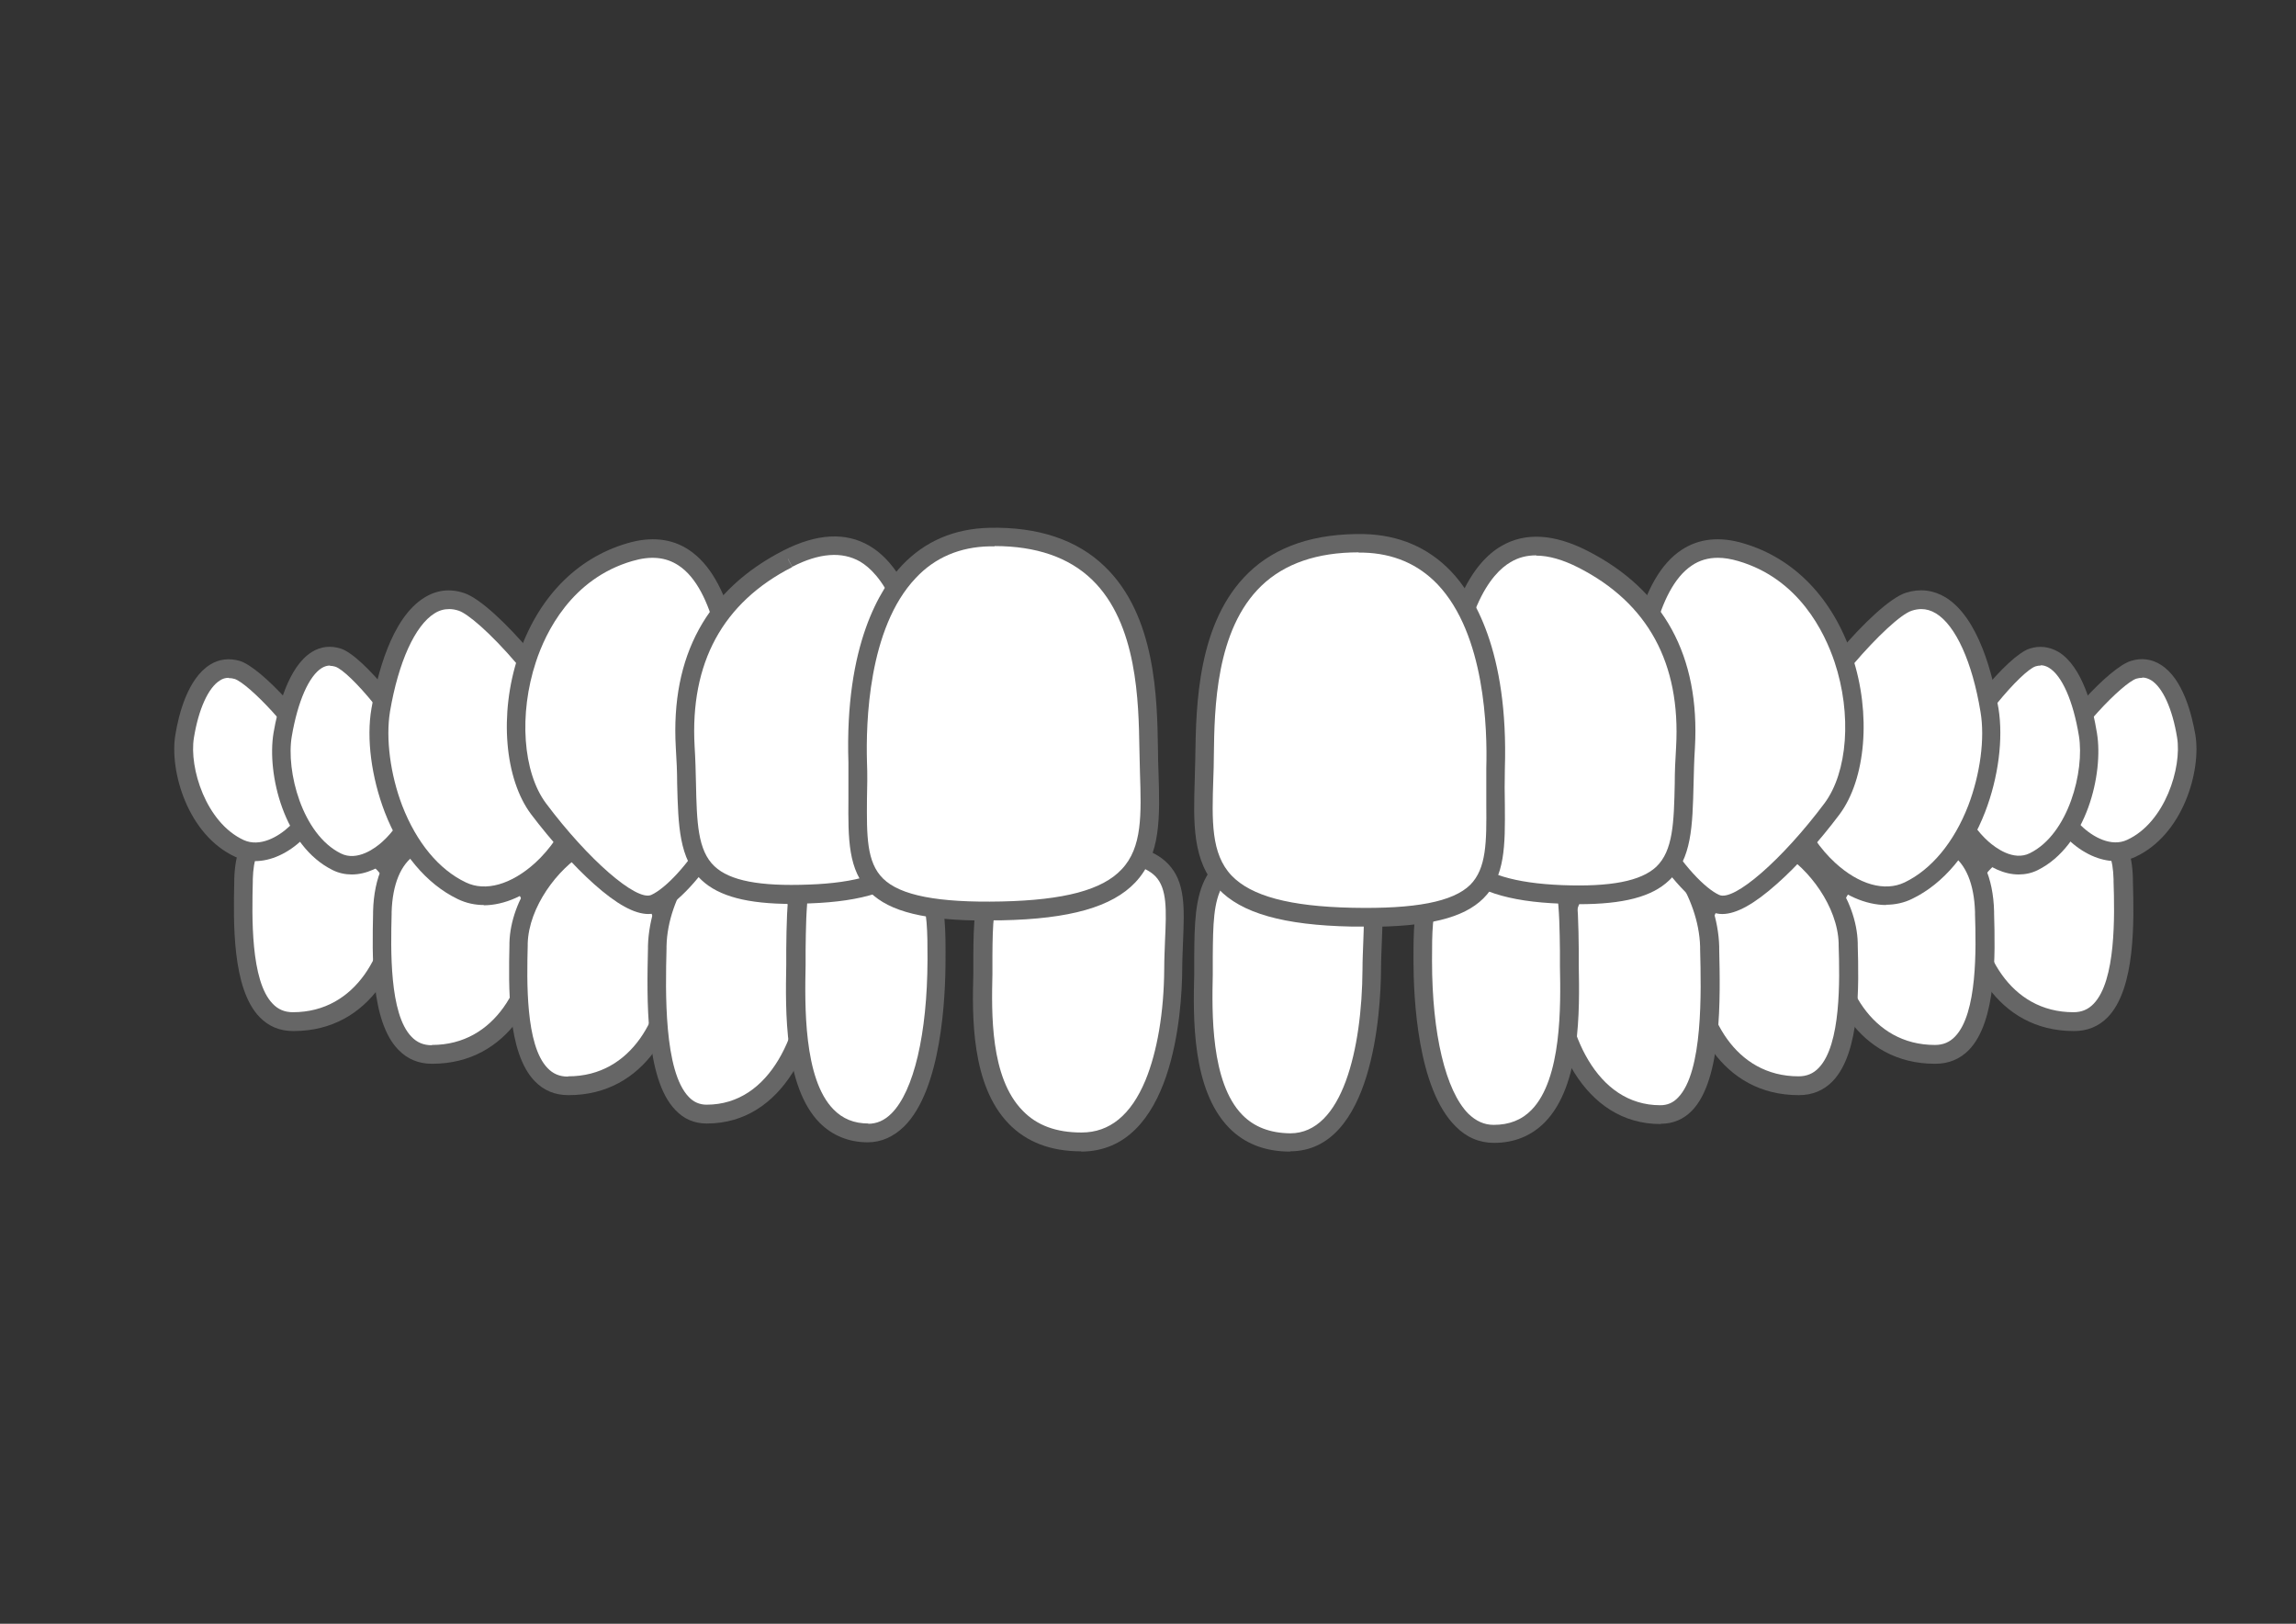
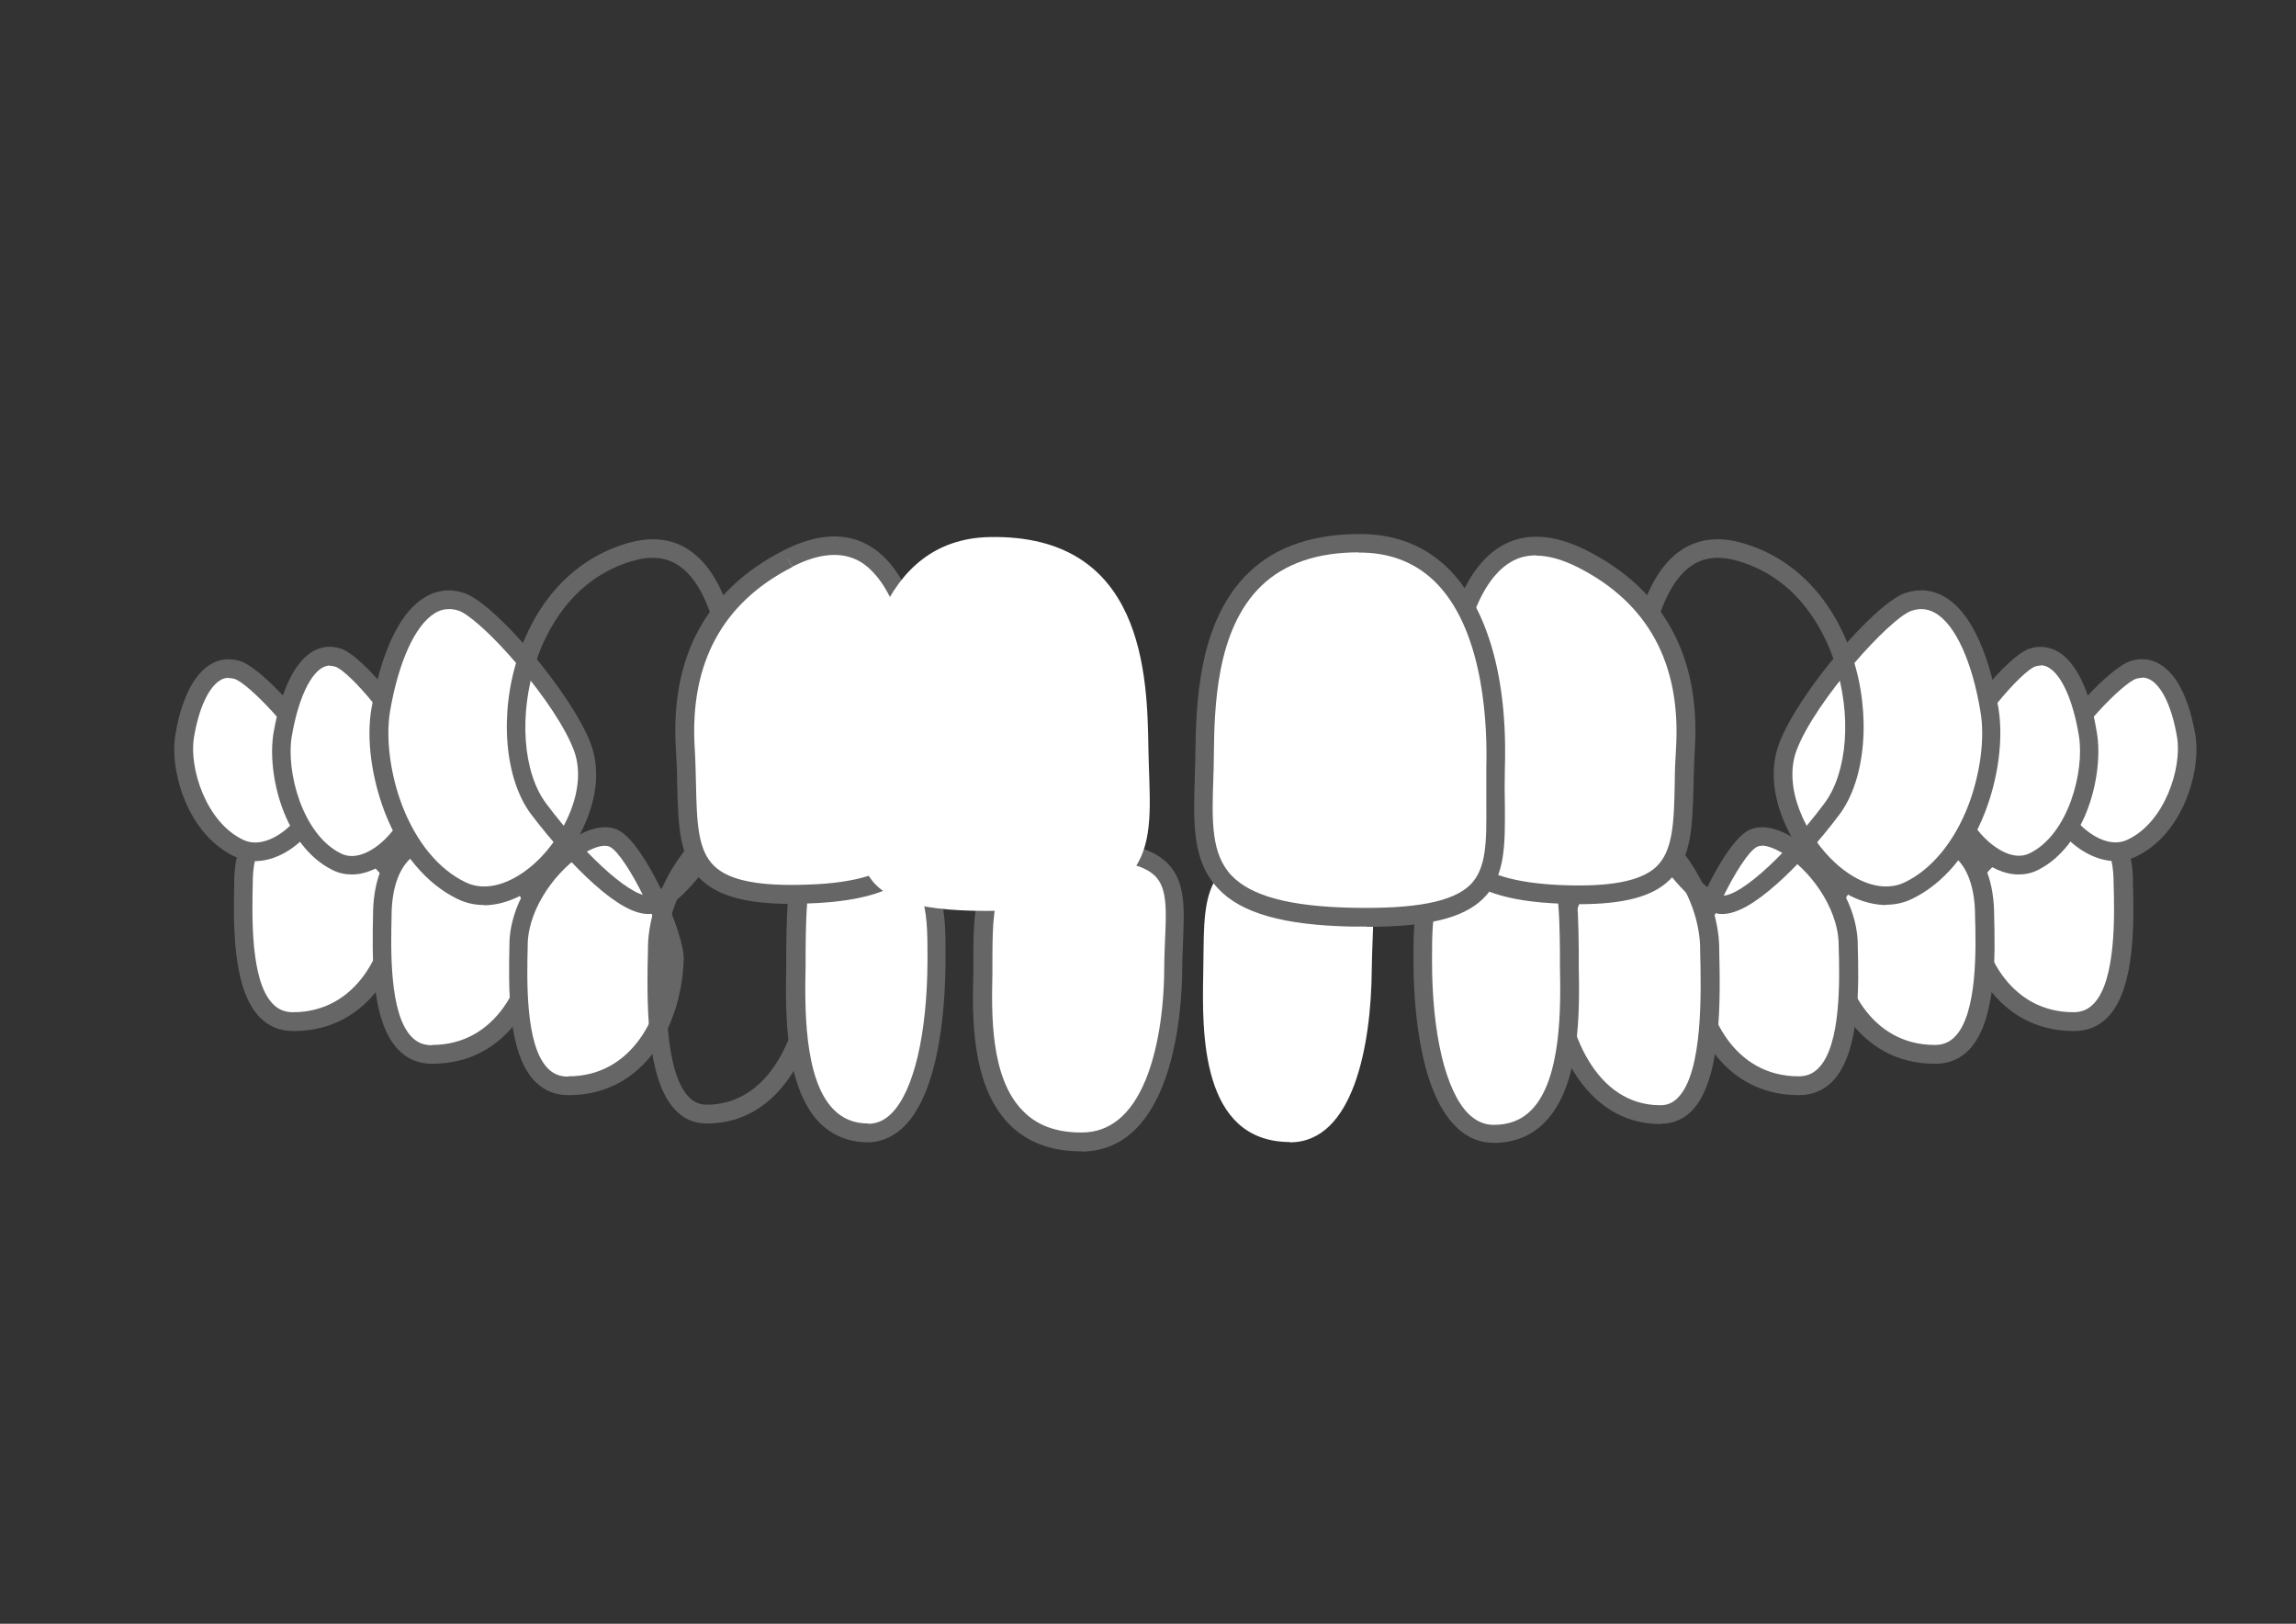
<svg xmlns="http://www.w3.org/2000/svg" id="_レイヤー_1" data-name="レイヤー_1" viewBox="0 0 841.9 595.3">
  <rect x="0" y="0" width="841.9" height="595.3" fill="#333333" stroke="none" />
  <defs>
    <style> .st0 { fill: #fff; } .st1 { fill: #666; } </style>
  </defs>
  <g>
    <path class="st0" d="M107.4,374.6c25,0,38.2-22.8,38.9-46.5.3-9.1-13.2-21.4-31.3-25.6-11-2.5-25.2-2.3-25.7,19.8-.4,17.8-1.6,52.3,18.2,52.3Z" />
    <path class="st1" d="M107.5,378h0c-4.9,0-9-1.7-12.3-5.1-10.2-10.5-9.6-35.1-9.3-49.9v-.8c.3-9.5,3-16.3,8.1-20.3,5.2-4,12.3-4.9,21.9-2.7,18.8,4.3,34.3,17.6,34,29-.7,24-14.2,49.8-42.2,49.8ZM106.6,304.9c-3.6,0-6.4.8-8.5,2.4-3.4,2.6-5.2,7.7-5.4,15v.8c-.3,12.7-.9,36.5,7.3,44.9,2,2.1,4.4,3.1,7.4,3.1h0c23.4,0,34.8-22.4,35.4-43.1.1-3.4-2.7-7.8-7.6-11.9-5.6-4.7-13.1-8.4-21.1-10.2-2.8-.6-5.4-1-7.7-1Z" />
  </g>
  <g>
    <path class="st0" d="M158.4,386.6c25,0,38.2-22.8,38.9-46.5.3-9.1-5.4-21.3-21.9-28.8-21.6-9.8-34.6,1-35.2,23-.4,17.8-1.6,52.3,18.2,52.3Z" />
    <path class="st1" d="M158.4,390h0c-4.9,0-9-1.7-12.3-5.1-10.3-10.5-9.6-35.2-9.3-49.9v-.8c.3-12.6,4.6-22,12-26.7,5.1-3.2,14-5.6,28,.7,18.1,8.2,24.2,21.9,23.9,32-.7,24-14.2,49.8-42.2,49.8ZM158.4,383.1h0c23.4,0,34.8-22.4,35.4-43.1.2-7.9-4.9-18.8-19.9-25.6-8.9-4-16.3-4.4-21.5-1.1-5.4,3.4-8.5,10.9-8.8,21.1v.8c-.3,12.7-.9,36.5,7.3,44.9,2,2.1,4.4,3.1,7.4,3.1h0Z" />
  </g>
  <g>
    <path class="st0" d="M208.4,398c25,0,38.2-22.8,38.9-46.5.3-9.1-14.1-40-21.9-44.1-9.9-5.3-34.6,16.3-35.2,38.3-.4,17.8-1.6,52.2,18.2,52.3Z" />
    <path class="st1" d="M208.4,401.5h0c-4.9,0-9-1.7-12.3-5.1-10.2-10.5-9.6-35.1-9.3-49.9v-.8c.4-16.3,12.9-32.3,24.4-39,6.1-3.6,11.8-4.4,15.8-2.2,9.6,5.1,24,37.6,23.7,47.2-.7,24-14.2,49.8-42.2,49.8ZM208.4,394.6h0c23.4,0,34.8-22.4,35.4-43.1.3-8.6-14-37.8-20.1-41-1.8-1-5.3-.2-9.2,2.1-10,5.9-20.6,19.9-21,33.3v.8c-.3,12.7-.9,36.5,7.3,44.9,2,2.1,4.4,3.1,7.4,3.1h0Z" />
  </g>
  <g>
-     <path class="st0" d="M259,408.5c25,0,38.2-26.9,39-54.8.3-10.7-14.1-47.1-21.9-52-9.9-6.2-34.6,19.2-35.2,45.2-.5,21-1.7,61.6,18.1,61.6Z" />
    <path class="st1" d="M259.1,411.9h0c-4.4,0-8.3-1.6-11.4-4.9-11.2-11.4-10.5-41.4-10.1-59.3v-.9c.5-19.7,14.3-40.3,27-47.1,6.6-3.5,10.9-2.4,13.4-.9,5.7,3.6,12,17.4,15.3,25.4,3.9,9.4,8.3,22.9,8.2,29.6-.7,28-14.3,58.1-42.3,58.1ZM272.6,304.2c-1.3,0-3,.5-4.8,1.5-9.3,5-23,22.6-23.4,41.2v.9c-.4,15.7-1,45,8.2,54.4,1.8,1.9,4,2.8,6.5,2.8h0c23.5,0,34.9-26.7,35.5-51.5.3-10.3-14.1-45.1-20.3-49-.4-.3-1-.4-1.7-.4Z" />
  </g>
  <g>
    <path class="st0" d="M318.2,415.4c19.4,0,25.2-35.4,25.2-63.4,0-19.5.3-35.8-24.3-43.4-28.8-8.9-26.9,19.3-27.4,45.2-.4,21-1,61.4,26.5,61.5Z" />
    <path class="st1" d="M318.3,418.8h0c-7.1,0-13.1-2.5-17.8-7.2-13-13.3-12.5-41.1-12.2-57.8,0-1.8,0-3.7,0-5.6.2-17.7.4-34.3,10.2-41.5,5.2-3.8,12.3-4.3,21.5-1.4,26.8,8.3,26.8,26.7,26.7,46.2v.5c0,13.8-1.5,47.5-15.2,61-3.9,3.8-8.4,5.8-13.4,5.8ZM318.3,412h0c3.2,0,6-1.2,8.6-3.8,8.2-8.2,13.1-29.2,13.2-56.2v-.5c0-19.1,0-32.8-21.9-39.7-7-2.2-12.1-2.1-15.4.4-7.1,5.1-7.2,20.8-7.4,36,0,1.9,0,3.7,0,5.6-.3,14.6-.8,41.7,10.2,52.9,3.4,3.5,7.6,5.2,12.9,5.2h0Z" />
  </g>
  <g>
    <path class="st0" d="M396.4,418.7c26.2.1,33.6-35.4,33.9-63.4.3-28,7-43.3-33-43.5-40-.2-36.3,19.2-36.9,45.2-.5,21-1.2,61.5,36,61.7Z" />
    <path class="st1" d="M396.5,422.1h-.2c-11,0-19.9-3.4-26.4-10.1-13.9-14.3-13.4-39.8-13-55,0-2.3,0-4.5,0-6.6.2-22.5.3-41.9,39.7-41.9s.4,0,.5,0c16.3,0,25.9,2.6,31.3,8.3,6.3,6.6,5.9,16.2,5.4,28.3-.1,3.3-.3,6.7-.3,10.3-.1,15.7-3.3,66.8-37.2,66.8ZM396.7,315.2c-32.5,0-32.6,12.5-32.8,35.2,0,2.2,0,4.4,0,6.7-.3,14.2-.9,37.9,11.1,50.1,5.2,5.4,12.3,8,21.5,8h0s0,0,.1,0c10.3,0,18.1-6.4,23.4-19.1,4.3-10.4,6.8-24.9,6.9-40.9,0-3.8.2-7.2.3-10.6.5-10.9.8-18.8-3.5-23.3-4-4.1-12.3-6.1-26.4-6.2-.2,0-.4,0-.6,0Z" />
  </g>
  <g>
    <path class="st0" d="M473,418.8c23.2,0,29.8-35.4,30-63.4.3-28,6.2-43.3-29.1-43.5-35.4-.1-32.1,19.3-32.7,45.2-.4,21-1.1,61.5,31.8,61.6Z" />
-     <path class="st1" d="M473.1,422.2h-.1c-9.2,0-16.8-3-22.4-8.8-13.6-14-13.1-40.4-12.7-56.3,0-2.3,0-4.5,0-6.6.2-22.5.3-42,35.6-42h.4c14,0,22.4,2.4,27.4,7.6,6.3,6.6,5.9,16.4,5.4,28.9-.1,3.3-.3,6.7-.3,10.3-.1,15.7-3,66.8-33.4,66.8ZM473.5,315.4c-28.5,0-28.6,12.5-28.8,35.2,0,2.2,0,4.4,0,6.7-.3,13.8-.8,39.5,10.8,51.4,4.4,4.5,10.2,6.7,17.6,6.8h0s0,0,0,0c19.2,0,26.3-31,26.5-60,0-3.8.2-7.2.3-10.5.4-11.3.8-19.5-3.5-24-3.6-3.7-10.7-5.5-22.5-5.5-.1,0-.3,0-.4,0Z" />
  </g>
  <g>
    <path class="st0" d="M760.5,374.6c-25,0-38.2-22.8-38.9-46.5-.3-9.1,13.2-21.4,31.3-25.6,11-2.5,25.2-2.3,25.7,19.8.4,17.8,1.6,52.3-18.2,52.3Z" />
    <path class="st1" d="M760.4,378c-28,0-41.5-25.8-42.2-49.8-.3-11.4,15.2-24.7,34-29,9.5-2.2,16.7-1.3,21.9,2.7,5.1,4,7.8,10.8,8,20.3v.8c.4,14.7,1,39.3-9.2,49.9-3.3,3.4-7.5,5.1-12.3,5.1h0ZM761.3,304.9c-2.3,0-4.8.3-7.7,1-8,1.8-15.5,5.5-21.1,10.2-4.8,4.1-7.7,8.6-7.6,11.9.6,20.8,12,43.1,35.4,43.1h0c3,0,5.4-1,7.4-3.1,8.2-8.5,7.7-32.2,7.3-44.9v-.8c-.2-7.3-2-12.4-5.4-15-2.1-1.6-4.9-2.4-8.5-2.4Z" />
  </g>
  <g>
    <path class="st0" d="M709.6,386.6c-25,0-38.2-22.8-38.9-46.5-.3-9.1,5.4-21.3,21.9-28.8,21.6-9.8,34.6,1,35.2,23,.4,17.8,1.6,52.3-18.2,52.3Z" />
    <path class="st1" d="M709.5,390c-28,0-41.5-25.8-42.2-49.8-.3-10.1,5.8-23.8,23.9-32,14-6.3,22.9-3.9,28-.7,7.4,4.7,11.7,14.1,12,26.7v.8c.4,14.7,1,39.3-9.2,49.9-3.3,3.4-7.5,5.1-12.3,5.1h0ZM707.3,311.1c-3.9,0-8.4,1.1-13.3,3.3-15,6.8-20.1,17.7-19.9,25.6.6,20.8,12,43.1,35.4,43.1h0c3,0,5.4-1,7.4-3.1,8.2-8.5,7.7-32.2,7.3-44.9v-.8c-.3-10.2-3.4-17.7-8.8-21.1-2.3-1.5-5.1-2.2-8.3-2.2Z" />
  </g>
  <g>
    <path class="st0" d="M659.6,398c-25,0-38.2-22.8-38.9-46.5-.3-9.1,14.1-40,21.9-44.1,9.9-5.3,34.6,16.3,35.2,38.3.4,17.8,1.6,52.2-18.2,52.3Z" />
    <path class="st1" d="M659.5,401.5c-28,0-41.5-25.8-42.2-49.8-.3-9.6,14.2-42.1,23.7-47.2,4.1-2.2,9.7-1.4,15.8,2.2,11.5,6.7,24,22.7,24.4,39v.8c.4,14.7,1,39.3-9.2,49.9-3.3,3.4-7.5,5.1-12.3,5.1h0ZM646.1,310.1c-.7,0-1.4.1-1.9.4-6.1,3.2-20.4,32.4-20.1,41,.6,20.8,12,43.1,35.4,43.1h0c3,0,5.4-1,7.4-3.1,8.2-8.5,7.7-32.2,7.3-44.9v-.8c-.4-13.4-10.9-27.4-21-33.3-2.8-1.6-5.4-2.5-7.3-2.5Z" />
  </g>
  <g>
    <path class="st0" d="M608.9,408.7c-25,0-38.2-26.9-39-54.8-.3-10.7,14-47.1,21.8-51.9,9.9-6.2,34.6,19.3,35.3,45.2.5,21,1.7,61.6-18,61.6Z" />
    <path class="st1" d="M608.9,412.1h0c-28.1,0-41.7-30.2-42.4-58.2-.3-11.2,13.9-49,23.4-54.9,2.5-1.6,6.8-2.7,13.4.9,12.7,6.9,26.6,27.4,27.1,47.1v.9c.4,17.9,1.1,47.9-10,59.3-3.1,3.2-7,4.8-11.4,4.8ZM595.1,304.4c-.7,0-1.2.1-1.7.4-6.1,3.8-20.5,38.6-20.2,48.9.7,24.8,12.1,51.5,35.6,51.5h0c2.6,0,4.7-.9,6.5-2.8,9.2-9.4,8.5-38.6,8.1-54.4v-.9c-.5-18.7-14.2-36.3-23.5-41.3-1.9-1-3.5-1.5-4.8-1.5Z" />
  </g>
  <g>
    <path class="st0" d="M547.9,415.6c-20.2.1-26.1-35.4-26.1-63.3,0-19.5-.2-35.8,25.4-43.4,30-9,28,19.2,28.4,45.2.4,21,1,61.4-27.7,61.6Z" />
    <path class="st1" d="M547.8,419c-5.3,0-10.1-2-14.1-6.1-13.9-13.8-15.4-47-15.4-60.7v-.5c0-19.5,0-37.9,27.8-46.3,9.7-2.9,17.1-2.4,22.5,1.6,9.9,7.3,10.1,23.8,10.3,41.3,0,1.9,0,3.7,0,5.6.3,16.5.8,44-12.4,57.5-4.9,5-11.2,7.6-18.7,7.6h-.1ZM557.2,310.6c-2.6,0-5.6.5-9.1,1.6-23,6.9-23,20.6-23,39.7v.5c0,26.7,5,47.5,13.3,55.9,2.8,2.7,5.8,4.1,9.3,4.1s0,0,0,0h0c5.7,0,10.3-1.8,13.9-5.5,11.1-11.4,10.7-38.2,10.4-52.6,0-1.9,0-3.7,0-5.6-.2-15-.3-30.6-7.5-35.8-1.9-1.4-4.3-2.1-7.4-2.1Z" />
  </g>
  <g>
    <path class="st0" d="M87.9,311.1c14.8,6.8,35.4-16.5,28.8-32.3-4.7-11.3-23.4-31.3-29.8-33.2-10.2-3.1-16.7,9.2-19.2,24.3-2,12.2,4.4,33.9,20.2,41.2Z" />
    <path class="st1" d="M93.4,315.7c-2.4,0-4.8-.5-7-1.5h0c-17.7-8.1-24.3-31.7-22.1-44.8,1.2-7.4,4.5-20.6,12.7-25.7,3.3-2.1,7.1-2.5,10.9-1.4,8,2.4,27.1,23.5,32,35.2,3.2,7.7,1.7,20-8.9,30.2-5.4,5.2-11.7,8-17.5,8ZM83.8,248.5c-1.1,0-2.2.3-3.2,1-4.2,2.6-7.8,10.5-9.5,21-1.8,11,4.4,31.1,18.3,37.5h0c5.8,2.6,12.5-1,16.9-5.2,5.8-5.6,10.5-15,7.3-22.6-4.6-11-22.5-29.7-27.6-31.3-.7-.2-1.4-.3-2.1-.3Z" />
  </g>
  <g>
    <path class="st0" d="M123.5,315.9c15,7.4,36.7-19.6,30.3-37.6-4.6-12.9-23.3-35.2-29.9-37.3-10.4-3.3-17.4,10.9-20.3,28.3-2.3,14,3.8,38.7,19.8,46.6Z" />
    <path class="st1" d="M129,320.6c-2.4,0-4.8-.5-7-1.6h0c-17.9-8.8-24.2-35.3-21.7-50.3,1.5-8.8,5.3-24.3,14.1-29.7,3.2-2,6.9-2.4,10.6-1.2,8.1,2.6,27.3,26.2,32,39.4,4.5,12.6-3,28.1-12.2,36.4-5.2,4.6-10.7,7-15.8,7ZM121,244c-1,0-2,.3-3,.9-4.7,2.9-8.8,12.2-11,25-2.2,12.8,3.8,36,18,43h0c6,3,12.7-2,15.2-4.3,7.7-6.9,13.7-19.6,10.4-29-4.5-12.5-22.5-33.6-27.7-35.2-.7-.2-1.3-.3-1.9-.3Z" />
  </g>
  <g>
    <path class="st0" d="M169.4,326.6c22.2,10.7,53.9-27.4,44.2-52.8-6.9-18.2-34.7-50.1-44.4-53.1-15.4-4.8-25.5,15.3-29.6,39.8-3.3,19.8,6,54.8,29.7,66.2Z" />
    <path class="st1" d="M177.5,331.8c-3.4,0-6.6-.7-9.7-2.2-11.4-5.5-20.9-16.8-26.7-31.8-4.9-12.8-6.8-27-4.9-38,2-12,7.2-33.2,19.4-40.7,4.5-2.8,9.4-3.4,14.5-1.7,11.4,3.6,39.7,37.1,46.5,55.2,6.3,16.7-3.2,37.1-15.9,48.8-7.5,6.9-15.8,10.5-23.4,10.5ZM164.7,223.3c-1.9,0-3.7.5-5.4,1.6-7.1,4.4-13.2,17.8-16.3,36-1.6,9.8.1,23,4.5,34.5,5.2,13.4,13.4,23.4,23.3,28.1h0c7.2,3.5,16.7.8,25.5-7.2,10.7-9.8,19.3-27.6,14.1-41.3-3-8-10.7-19.7-20.6-31.3-10.4-12.2-18.5-18.8-21.6-19.8-1.2-.4-2.3-.6-3.5-.6Z" />
  </g>
  <g>
-     <path class="st0" d="M230.9,202.4c-41.7,12.3-50.5,71.3-33.3,94.1,12.3,16.4,33.5,38.8,42.8,34.6,11.1-5,35.5-36.5,31.7-62.8-3.1-21.2-5.3-76.5-41.1-66Z" />
    <path class="st1" d="M237.8,335.1c-5.2,0-11.7-3.6-20-11-7.3-6.5-15.7-15.9-23-25.5-9.8-13-11.8-36.9-4.8-58,7-21.2,21.2-35.9,39.9-41.4h0c8.7-2.6,16.4-1.8,22.7,2.4,15.9,10.5,19.4,39.4,21.7,58.5.3,2.9.7,5.6,1,7.8,2.4,16.5-5.7,33.2-10.7,41.6-7,11.8-16.2,21.8-23,24.8-1.2.5-2.5.8-3.9.8ZM231.8,205.7c-22.2,6.5-31.7,26-35.3,37-6.3,19.1-4.8,40.4,3.7,51.8,15.5,20.7,33.2,36,38.6,33.6,10.4-4.7,33.3-34.9,29.7-59.2-.3-2.3-.7-5.1-1-8-2-16.8-5.4-44.9-18.7-53.6-4.7-3.1-10.2-3.6-17-1.6h0Z" />
  </g>
  <g>
    <path class="st0" d="M288.9,204.9c-23.3,11.9-39.7,33.1-37.6,68.9,2,35.8-5.2,55.9,45.4,54,50.7-1.9,44.3-26.6,42.9-59.9-1.2-26.9-8.2-84.8-50.7-63.1Z" />
    <path class="st1" d="M290.5,331.4c-16.5,0-26.9-2.8-33.2-8.7-8.3-7.8-8.6-20-9-35.4,0-4.2-.2-8.6-.5-13.3-1.9-33.6,11.4-57.8,39.5-72.2h0c12.2-6.2,22.8-6.8,31.5-1.7,9.9,5.8,22.2,22.2,24.2,67.7.1,2.9.3,5.7.5,8.5,1,17.2,1.8,32-7.4,42.2-7.2,8-19.7,12-39.2,12.7-2.2,0-4.3.1-6.4.1ZM288.9,204.9l1.6,3c-25.5,13-37.5,35.1-35.8,65.7.3,4.8.4,9.2.5,13.5.3,14.3.6,24.7,6.8,30.5,5.6,5.3,16.6,7.4,34.6,6.7,17.3-.6,28.6-4.1,34.4-10.5,7.3-8.1,6.6-20.9,5.7-37.2-.2-2.8-.3-5.7-.5-8.6-1.9-44.6-13.9-58-20.8-62.1-6.6-3.8-15-3.2-24.9,1.9l-1.6-3Z" />
  </g>
  <g>
    <path class="st0" d="M362.8,196.9c-40.1.8-49.5,46.7-48.4,82.5,1.1,35.9-8.4,55.8,52.8,54.5,61.2-1.3,54.5-26,53.9-59.3-.4-26.9-1.5-78.9-58.4-77.7Z" />
-     <path class="st1" d="M361.8,337.5c-22.5,0-35.5-3.2-42.8-10.4-8.1-8-8-19.6-7.9-34.2,0-4.2,0-8.6,0-13.3-1.4-43.4,11.8-64,19.7-72.4,8.4-8.8,19.1-13.4,32-13.7h0c17.9-.4,32.2,4.4,42.3,14.2,18.8,18.1,19.2,48.6,19.5,66.9,0,2.9.1,5.7.2,8.5.5,16.3,1,30.3-8.5,40.4-8.5,9-24,13.4-48.9,13.9-1.9,0-3.8,0-5.5,0ZM364.7,200.3c-.6,0-1.2,0-1.8,0h0c-10.9.2-20.1,4.1-27.1,11.6-17.5,18.4-18.3,53.3-17.9,67.4.2,4.8.1,9.3,0,13.5-.1,13.5-.2,23.3,5.9,29.3,6.3,6.2,20.1,8.9,43.4,8.4,23-.5,37-4.2,44.1-11.8,7.6-8,7.2-20.1,6.7-35.5,0-2.8-.2-5.7-.2-8.6-.3-17.2-.7-46-17.4-62.1-8.5-8.2-20.5-12.3-35.7-12.3Z" />
  </g>
  <g>
    <path class="st0" d="M781.4,311.1c-14.8,6.8-35.4-16.5-28.8-32.3,4.7-11.3,23.4-31.3,29.8-33.2,10.2-3.1,16.7,9.2,19.2,24.3,2,12.2-4.4,33.9-20.2,41.2Z" />
    <path class="st1" d="M775.8,315.7c-5.8,0-12.1-2.8-17.5-8-10.6-10.2-12.1-22.5-8.9-30.2,4.9-11.7,24-32.8,32-35.2,3.8-1.2,7.6-.7,10.9,1.4,8.2,5.1,11.4,18.3,12.7,25.7,2.2,13.2-4.5,36.7-22.1,44.8h0c-2.2,1-4.6,1.5-7,1.5ZM785.5,248.5c-.7,0-1.4.1-2.1.3-5.1,1.6-23.1,20.3-27.6,31.3-3.2,7.6,1.6,17.1,7.3,22.6,4.4,4.3,11.2,7.9,16.9,5.2h0c13.9-6.4,20.1-26.5,18.3-37.5-1.7-10.5-5.3-18.4-9.5-21-1-.6-2.1-1-3.2-1Z" />
  </g>
  <g>
    <path class="st0" d="M745.7,315.9c-15.1,7.4-36.7-19.6-30.3-37.6,4.6-12.9,23.3-35.2,29.9-37.3,10.4-3.3,17.4,10.9,20.3,28.3,2.3,14-3.8,38.7-19.8,46.6Z" />
    <path class="st1" d="M740.2,320.6c-5.1,0-10.6-2.4-15.8-7-9.3-8.3-16.7-23.8-12.2-36.4,4.7-13.2,23.9-36.8,32-39.4,3.7-1.2,7.3-.7,10.6,1.2,8.9,5.4,12.7,20.9,14.1,29.7,2.5,14.9-3.8,41.4-21.7,50.3-2.2,1.1-4.6,1.6-7,1.6ZM748.3,244c-.6,0-1.3.1-1.9.3-5.2,1.7-23.2,22.7-27.7,35.2-3.4,9.4,2.6,22.1,10.4,29,2.6,2.3,9.2,7.3,15.2,4.3h0c14.2-7,20.1-30.1,18-43-2.1-12.8-6.2-22.1-11-25-1-.6-2-.9-3-.9Z" />
  </g>
  <g>
    <path class="st0" d="M699.9,326.6c-22.2,10.7-53.9-27.4-44.2-52.8,6.9-18.2,34.7-50.1,44.4-53.1,15.4-4.8,25.5,15.3,29.6,39.8,3.3,19.8-6,54.8-29.7,66.2Z" />
    <path class="st1" d="M691.7,331.8c-7.6,0-15.9-3.6-23.4-10.5-12.7-11.6-22.2-32.1-15.9-48.8,6.8-18.1,35.1-51.6,46.5-55.2,5.1-1.6,10-1,14.5,1.7,12.2,7.5,17.4,28.7,19.4,40.7,1.8,11.1,0,25.3-4.9,38-5.8,15-15.3,26.3-26.7,31.8-3,1.5-6.3,2.2-9.7,2.2ZM704.5,223.3c-1.1,0-2.3.2-3.5.6-7.9,2.5-35.4,33.1-42.2,51.1-5.2,13.7,3.4,31.5,14.1,41.3,8.7,8,18.2,10.7,25.5,7.2h0c9.8-4.7,18.1-14.7,23.3-28.1,4.4-11.5,6.2-24.7,4.5-34.5-3-18.2-9.1-31.6-16.3-36-1.8-1.1-3.6-1.6-5.4-1.6Z" />
  </g>
  <g>
-     <path class="st0" d="M638.4,202.4c41.7,12.3,50.5,71.3,33.3,94.1-12.3,16.4-33.5,38.8-42.8,34.6-11.1-5-35.5-36.5-31.7-62.8,3.1-21.2,5.3-76.5,41.1-66Z" />
    <path class="st1" d="M631.5,335.1c-1.4,0-2.7-.3-3.9-.8-6.7-3.1-16-13-23-24.8-5-8.4-13.1-25.1-10.7-41.6.3-2.2.7-4.9,1-7.8,2.3-19.1,5.8-48,21.7-58.5,6.4-4.2,14-5,22.7-2.4h0c18.7,5.5,32.8,20.2,39.9,41.4,7,21.1,5,45-4.7,58-7.3,9.7-15.6,19-23,25.5-8.2,7.3-14.8,11-20,11ZM629.9,204.5c-3.5,0-6.7.9-9.5,2.8-13.3,8.8-16.7,36.8-18.7,53.6-.4,2.9-.7,5.7-1,8-3.5,24.3,19.3,54.5,29.7,59.2,5.4,2.5,23.1-12.9,38.6-33.6,8.5-11.4,10.1-32.6,3.7-51.8-3.7-11-13.1-30.5-35.3-37-2.7-.8-5.2-1.2-7.5-1.2Z" />
  </g>
  <g>
    <path class="st0" d="M580.3,204.9c23.3,11.9,39.7,33.1,37.6,68.9-2,35.8,5.2,55.9-45.4,54-50.7-1.9-44.3-26.6-42.9-59.9,1.2-26.9,8.2-84.8,50.7-63.1Z" />
    <path class="st1" d="M578.8,331.4c-2,0-4.1,0-6.4-.1-19.5-.7-32-4.8-39.2-12.7-9.3-10.2-8.4-25-7.4-42.2.2-2.8.3-5.6.5-8.5,2-45.4,14.2-61.9,24.2-67.7,8.7-5.1,19.3-4.5,31.5,1.7,28.1,14.3,41.4,38.6,39.5,72.2-.3,4.7-.4,9-.5,13.3-.4,15.4-.6,27.5-9,35.4-6.3,6-16.7,8.7-33.2,8.7ZM563.3,203.6c-3.5,0-6.6.8-9.4,2.5-6.9,4-18.9,17.5-20.8,62.1-.1,2.9-.3,5.8-.5,8.6-.9,16.3-1.7,29.1,5.7,37.2,5.8,6.4,17.1,9.8,34.4,10.5,18,.7,29-1.5,34.6-6.7,6.2-5.9,6.5-16.2,6.8-30.5,0-4.3.2-8.7.5-13.5,1.7-30.6-10.3-52.7-35.8-65.7h0c-5.7-2.9-10.9-4.4-15.5-4.4Z" />
  </g>
  <g>
    <path class="st0" d="M500.1,199.1c40.1.8,49.5,46.7,48.4,82.5-1.1,35.9,8.4,55.8-52.8,54.5-61.2-1.3-54.5-26-53.9-59.3.4-26.9,1.5-78.9,58.4-77.7Z" />
    <path class="st1" d="M501.1,339.7c-1.8,0-3.6,0-5.5,0-24.9-.5-40.5-4.9-48.9-13.9-9.6-10.1-9.1-24.1-8.6-40.4,0-2.8.2-5.6.2-8.5.3-18.3.8-48.8,19.5-66.9,10.1-9.8,24.4-14.5,42.3-14.2,12.8.3,23.6,4.9,32,13.7,8,8.4,21.1,28.9,19.7,72.4-.1,4.7-.1,9,0,13.3.1,14.6.2,26.2-7.9,34.2-7.3,7.2-20.3,10.4-42.8,10.4ZM498.2,202.5c-15.2,0-27.2,4.1-35.7,12.3-16.7,16.1-17.2,44.9-17.4,62.1,0,3-.1,5.8-.2,8.6-.5,15.4-.9,27.5,6.7,35.5,7.2,7.5,21.2,11.3,44.1,11.8,23.3.5,37.1-2.2,43.4-8.4,6-6,6-15.8,5.9-29.3,0-4.3,0-8.7,0-13.5.4-14.1-.4-49-17.9-67.4-7.1-7.4-16.2-11.3-27.1-11.6h0c-.6,0-1.2,0-1.8,0Z" />
  </g>
</svg>